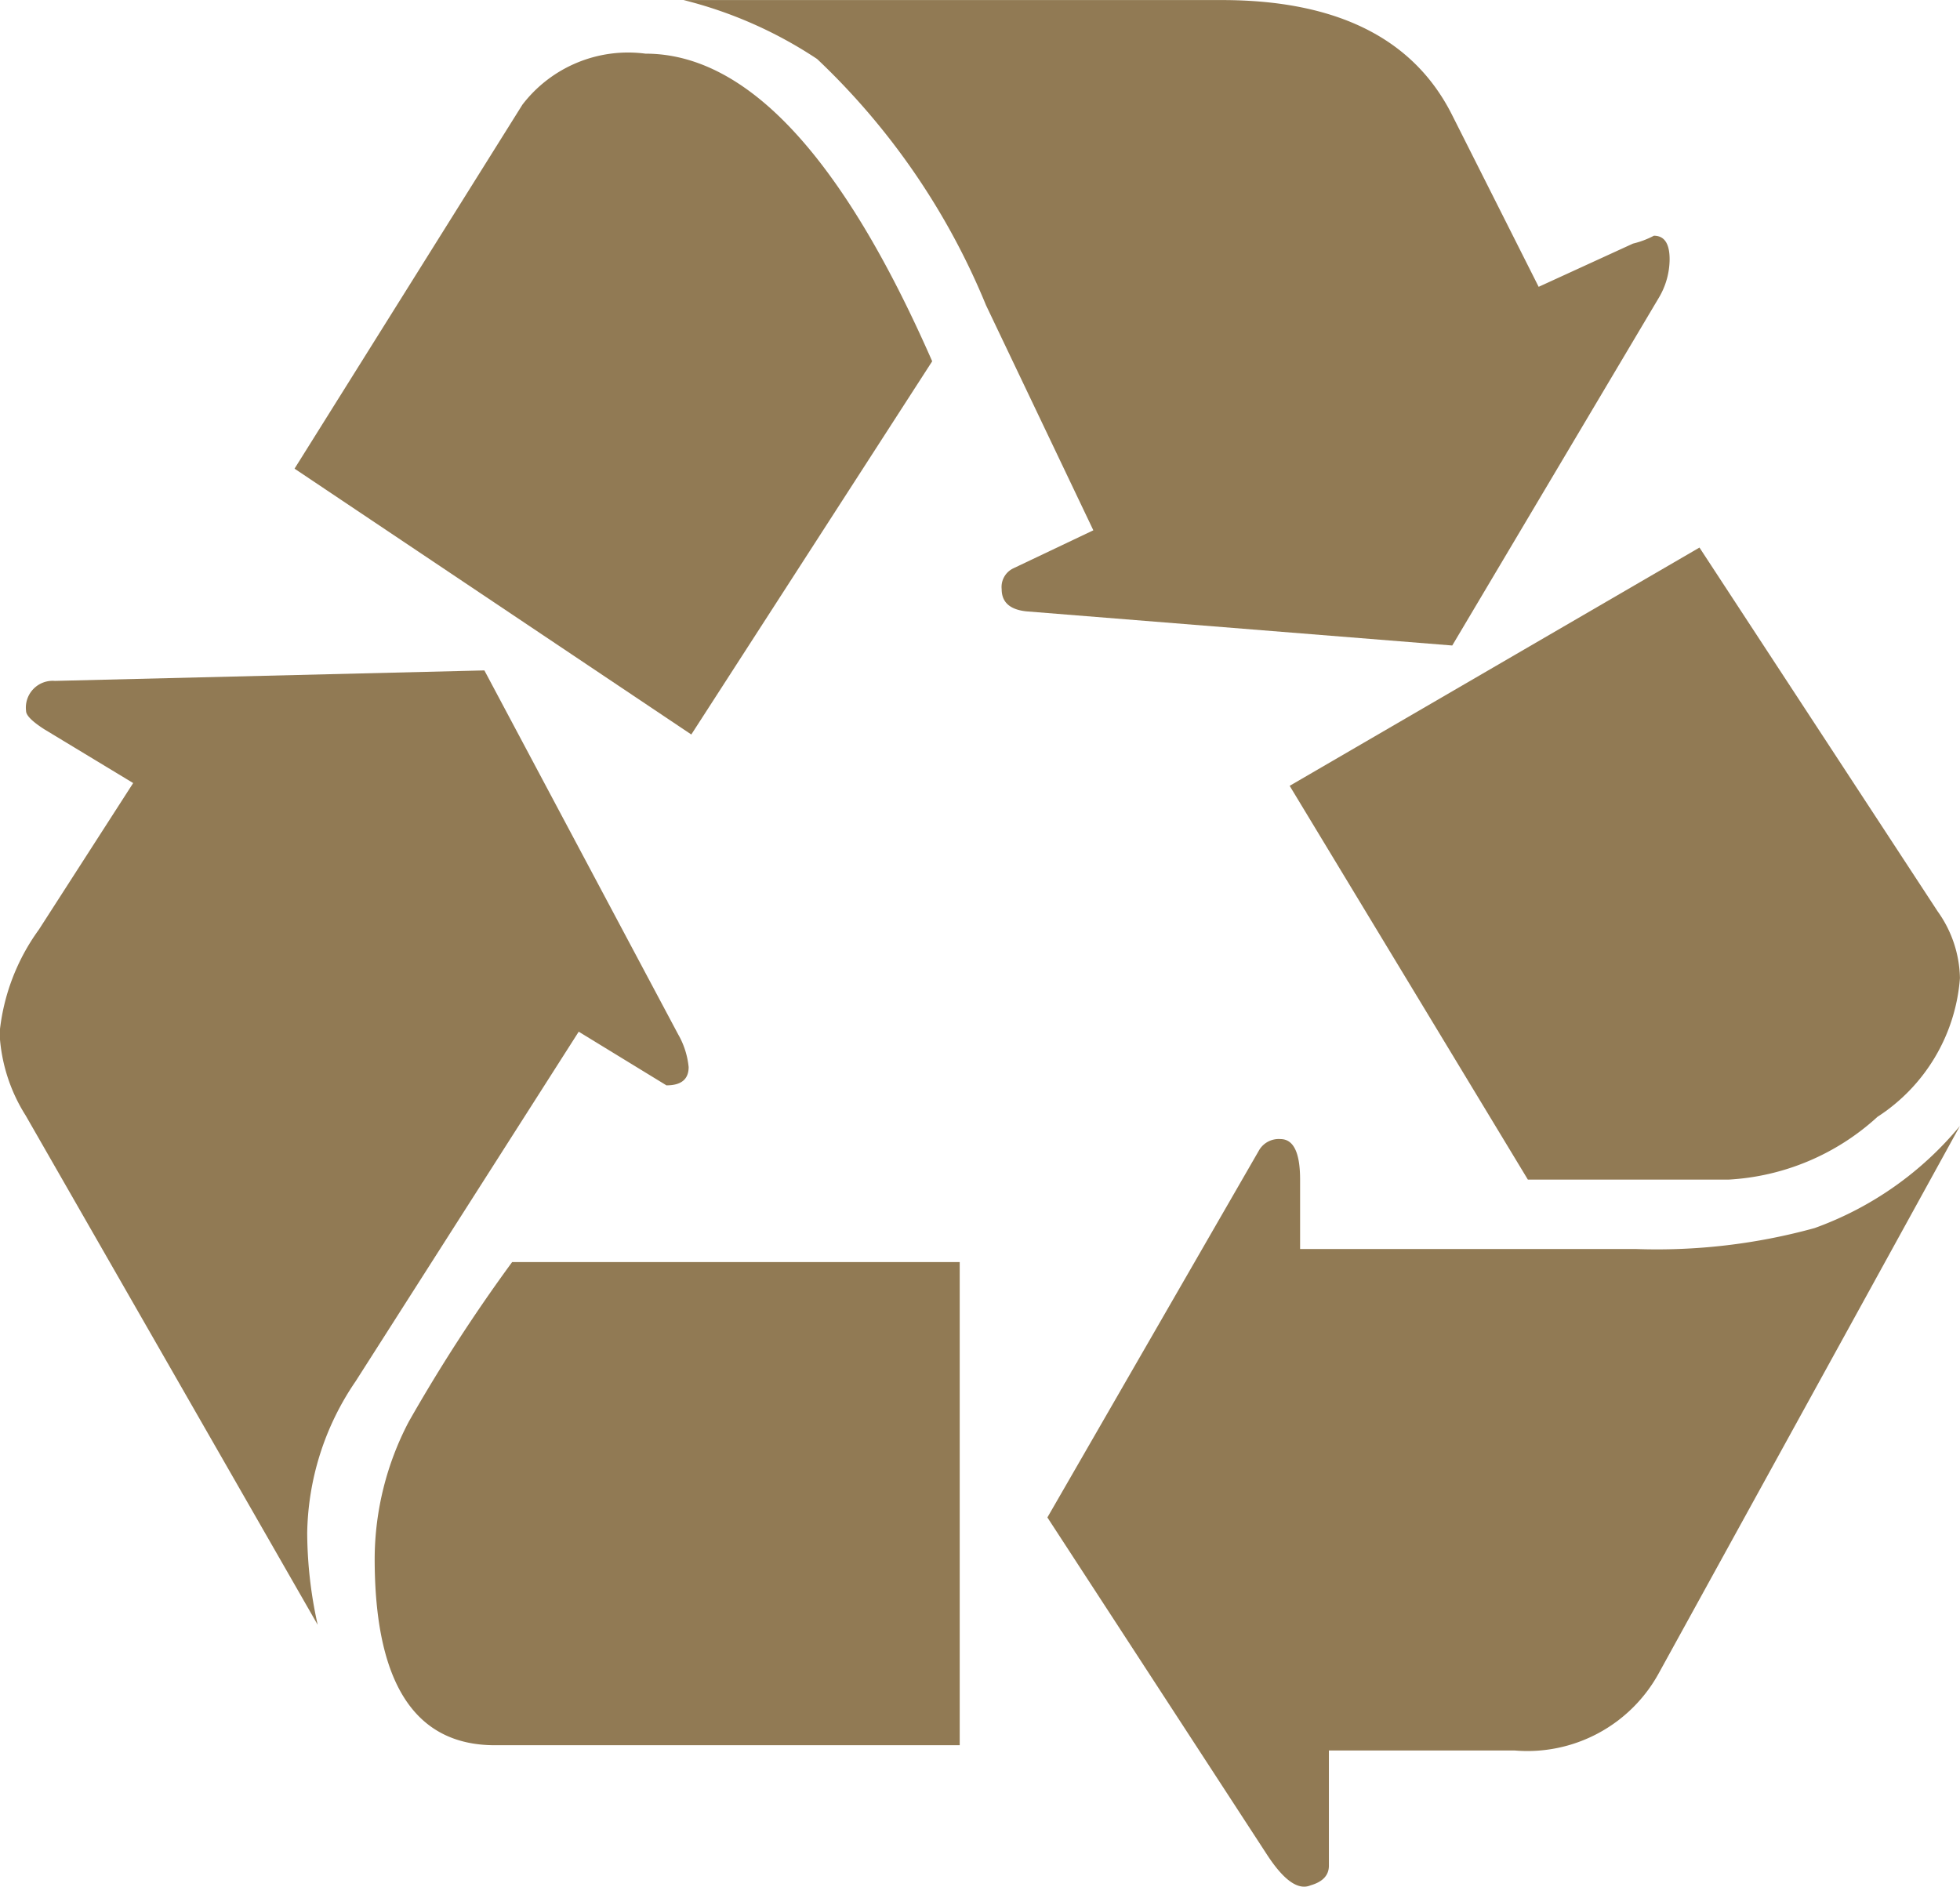
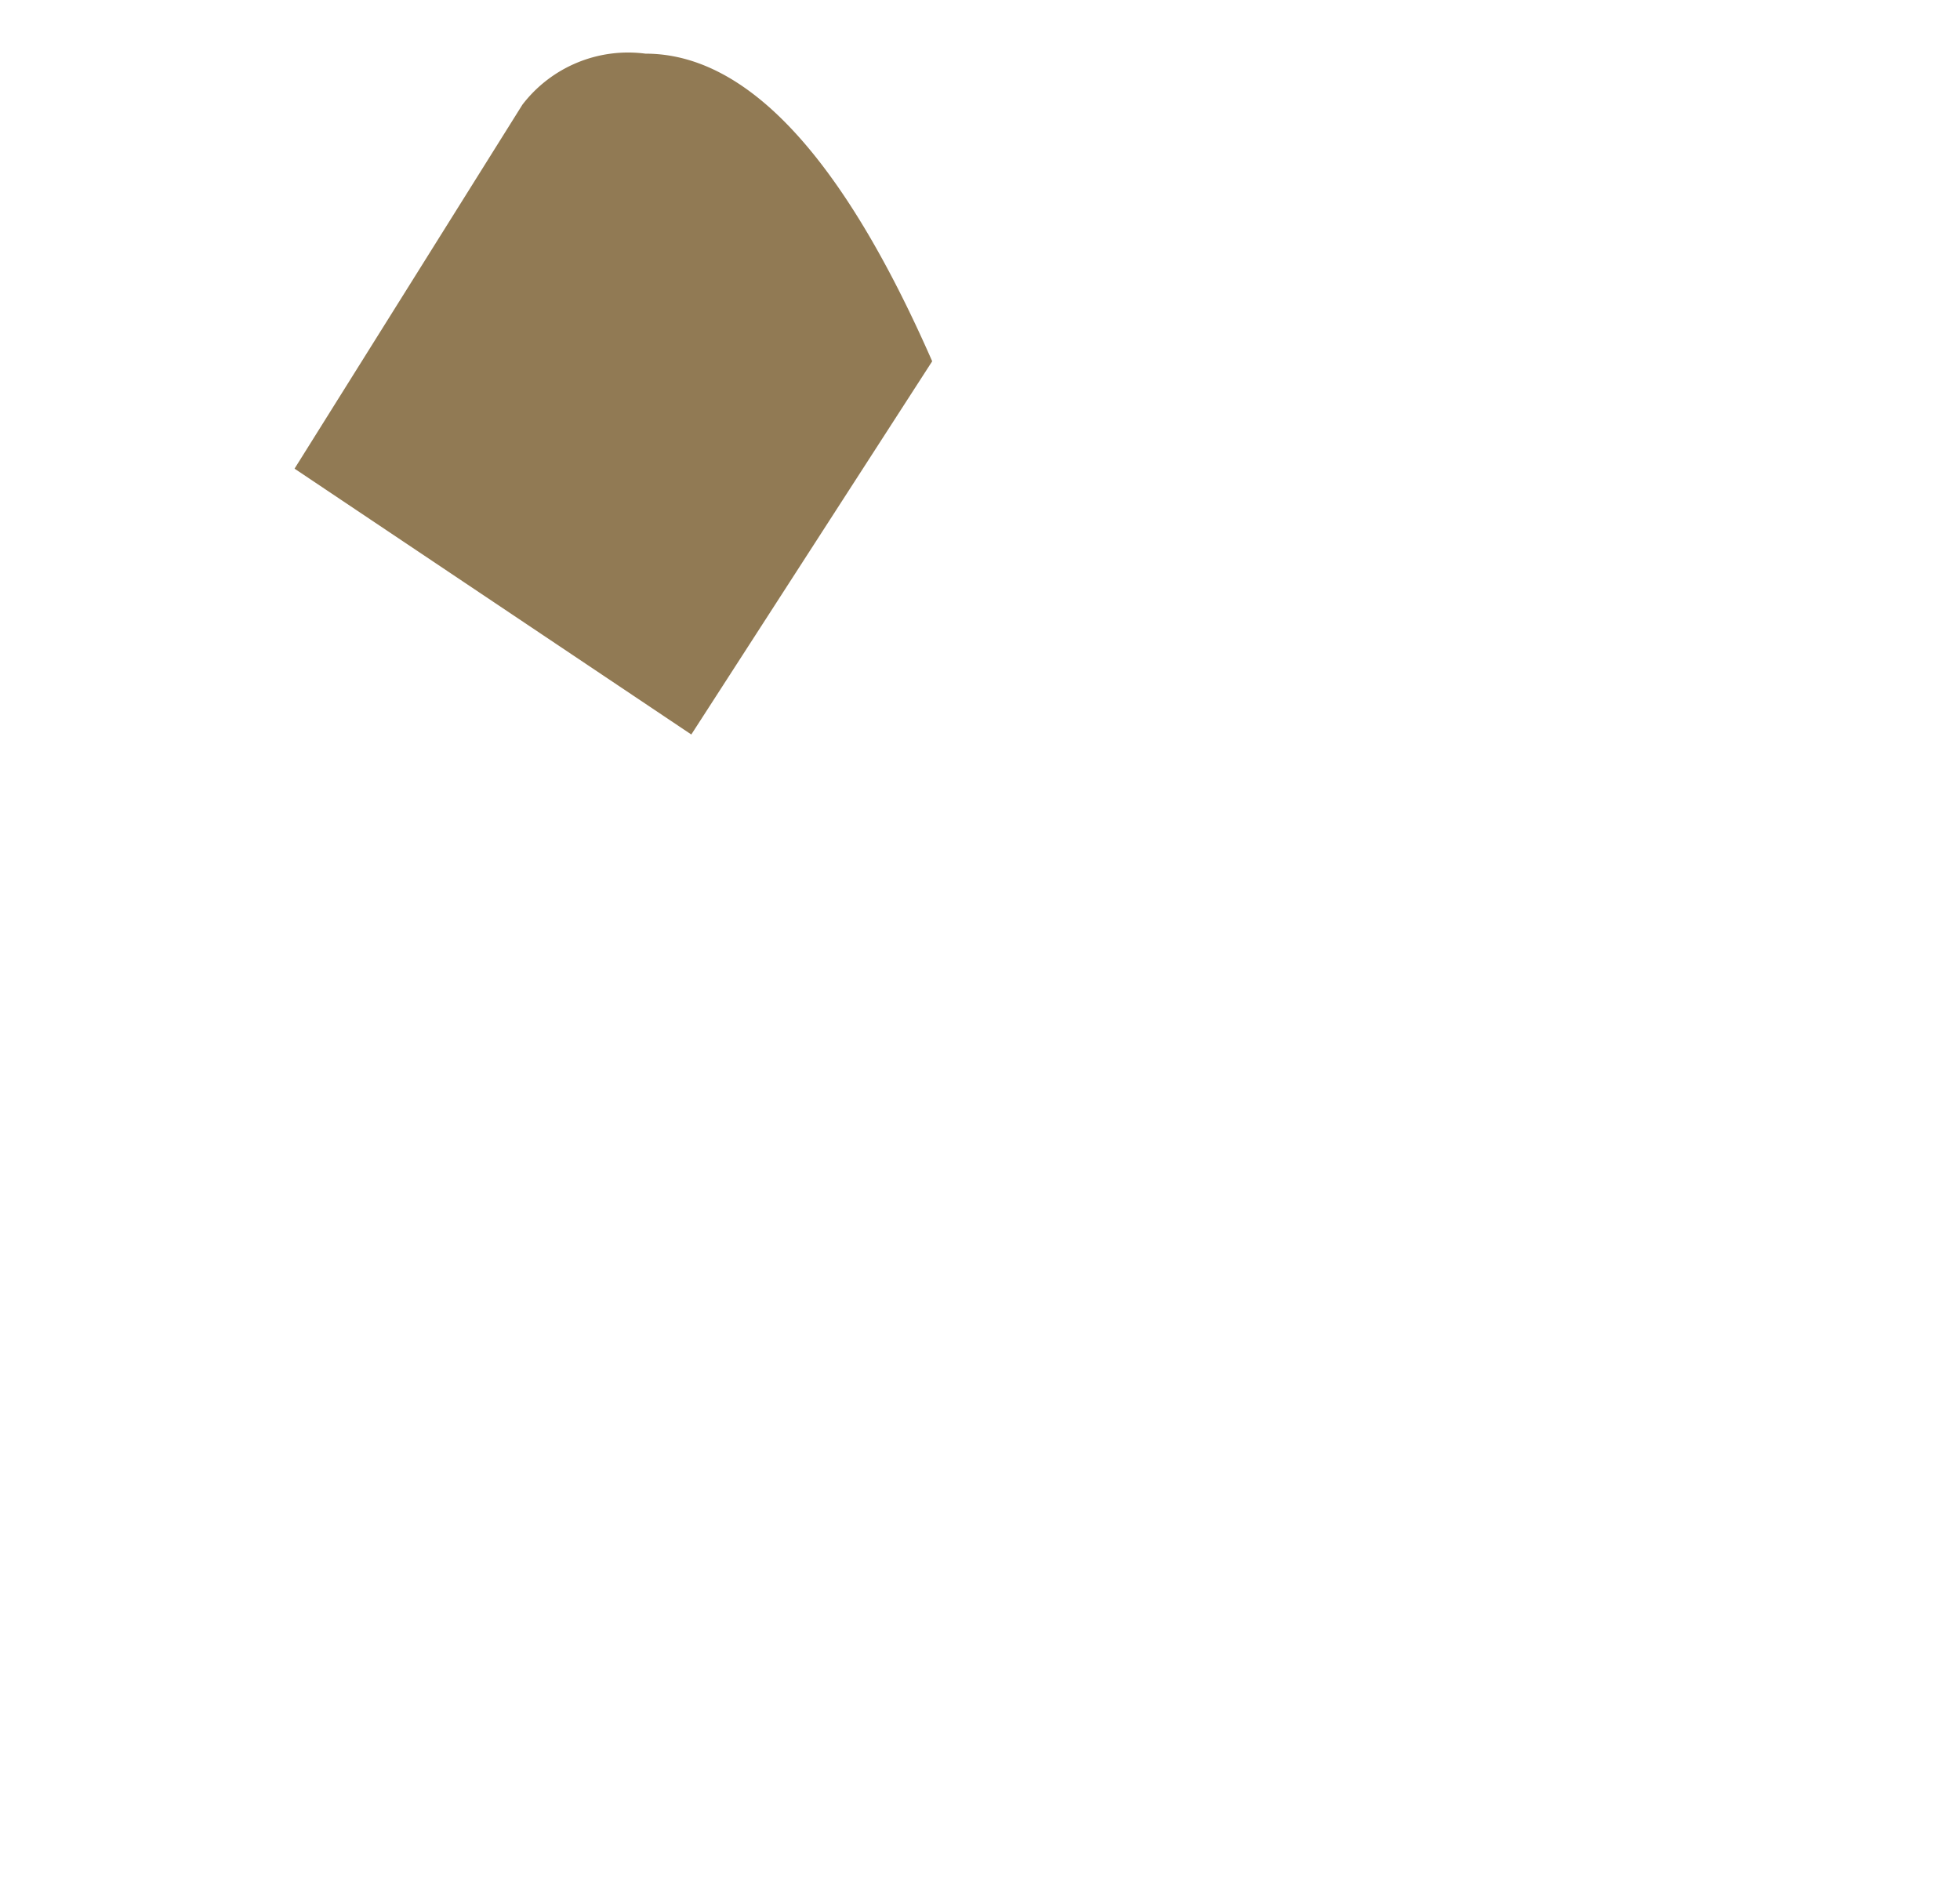
<svg xmlns="http://www.w3.org/2000/svg" width="35.321" height="34" viewBox="0 0 35.321 34">
  <g id="Group_47" data-name="Group 47" transform="translate(-511.111 -644.749)">
-     <path id="Path_49" data-name="Path 49" d="M521.54,672.58l1.581.967c.266,0,.4-.109.4-.33a1.475,1.475,0,0,0-.189-.589l-3.492-6.559-7.74.189a.483.483,0,0,0-.519.543q0,.118.33.33l1.6.968-1.7,2.642a3.8,3.8,0,0,0-.708,1.864,3.052,3.052,0,0,0,.471,1.486l5.262,9.178a7.755,7.755,0,0,1-.189-1.652,4.97,4.97,0,0,1,.873-2.737Z" transform="translate(0 -9.238)" fill="#917a54" />
    <path id="Path_50" data-name="Path 50" d="M527.628,658.726,531.969,652q-2.431-5.544-5.167-5.544a2.4,2.4,0,0,0-2.218.92l-4.106,6.559Z" transform="translate(-4.059 -0.74)" fill="#917a54" />
-     <path id="Path_51" data-name="Path 51" d="M525.19,693.594h8.376v-8.707H525.5a29.556,29.556,0,0,0-1.864,2.879,5.349,5.349,0,0,0-.613,2.454Q523.019,693.595,525.19,693.594Z" transform="translate(-5.16 -17.393)" fill="#917a54" />
-     <path id="Path_52" data-name="Path 52" d="M546.7,656.382l3.728-6.276a1.366,1.366,0,0,0,.189-.684q0-.425-.283-.425a1.6,1.6,0,0,1-.377.142l-1.7.779-1.557-3.091q-1.039-2.076-4.153-2.077h-9.7a7.725,7.725,0,0,1,2.407,1.062,12.776,12.776,0,0,1,3.043,4.436l1.935,4.058-1.439.684a.372.372,0,0,0-.213.377q0,.354.448.4Z" transform="translate(-9.418)" fill="#917a54" />
-     <path id="Path_53" data-name="Path 53" d="M555.438,690.42l5.427-9.863a6.062,6.062,0,0,1-2.619,1.841,10.7,10.7,0,0,1-3.232.377h-6.04v-1.25q0-.73-.354-.731a.412.412,0,0,0-.378.189l-3.822,6.63,3.964,6.087c.3.457.558.637.779.543.219-.063.33-.181.33-.354v-2.076h3.35A2.7,2.7,0,0,0,555.438,690.42Z" transform="translate(-14.434 -15.517)" fill="#917a54" />
-     <path id="Path_54" data-name="Path 54" d="M556.417,673.55h3.61a4.326,4.326,0,0,0,2.69-1.132,3.268,3.268,0,0,0,1.486-2.5,2.131,2.131,0,0,0-.4-1.2l-4.294-6.559-7.385,4.294Z" transform="translate(-17.772 -7.542)" fill="#917a54" />
  </g>
</svg>